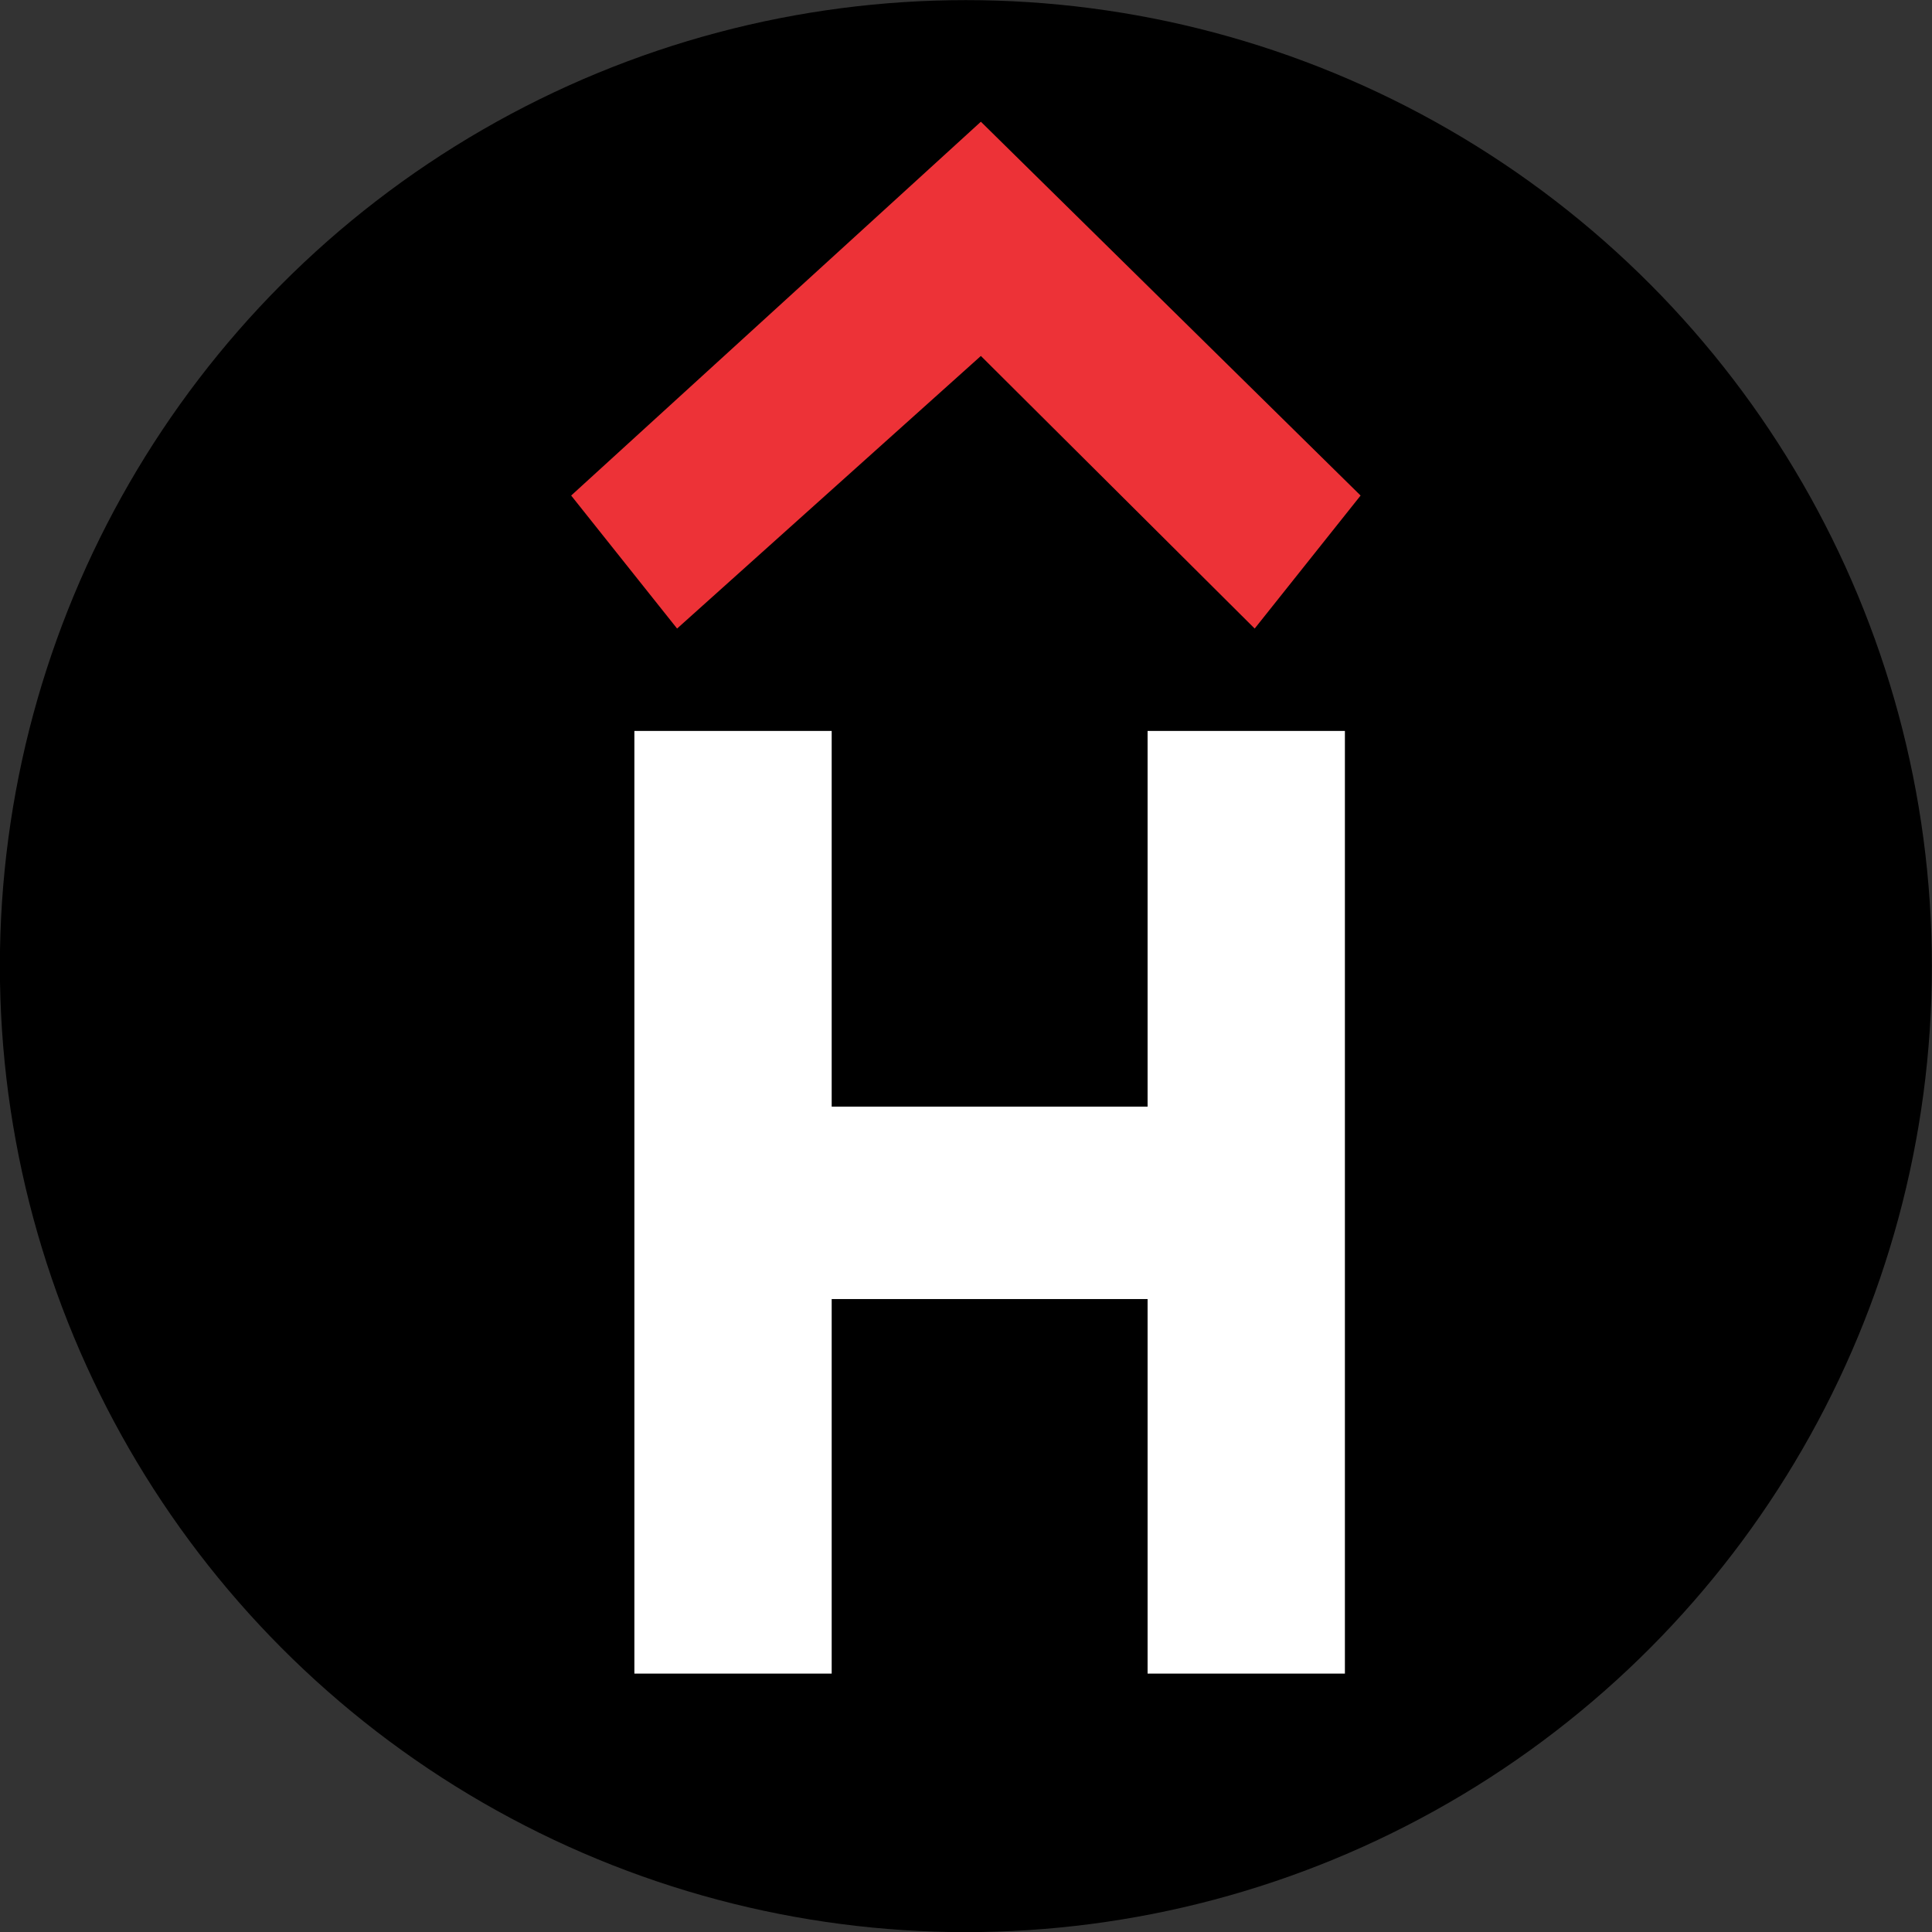
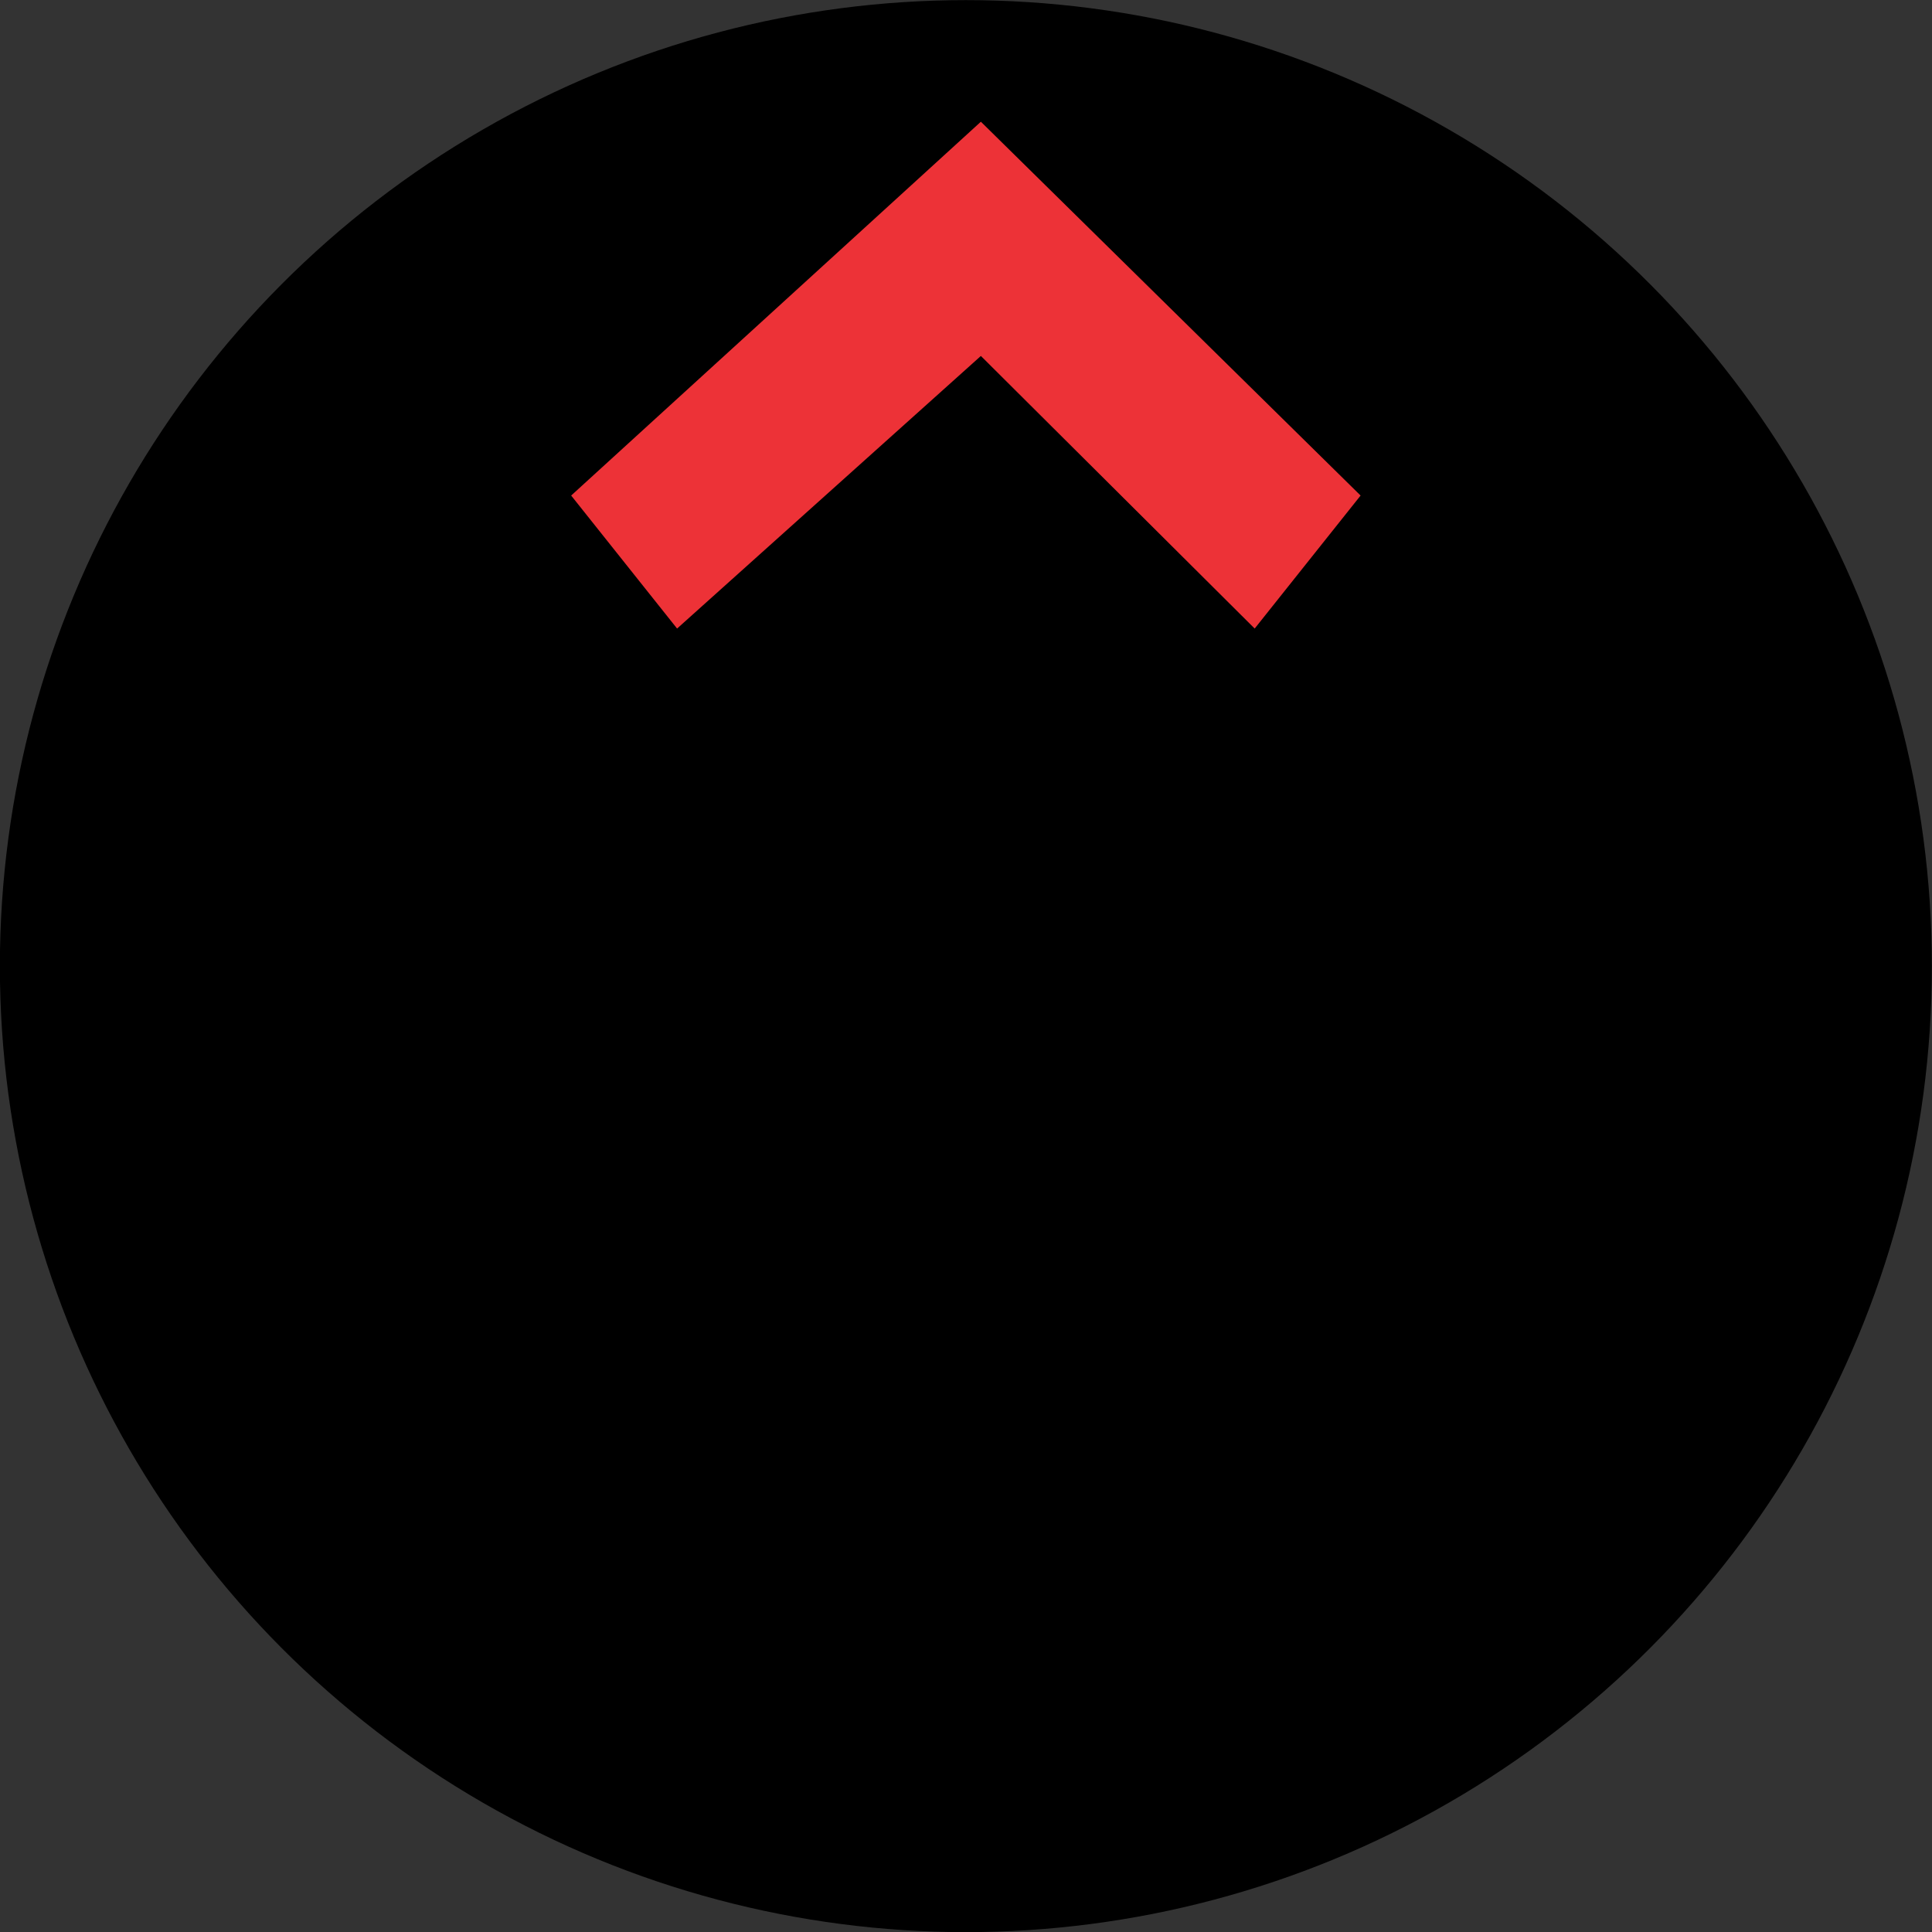
<svg xmlns="http://www.w3.org/2000/svg" xml:space="preserve" width="32mm" height="32mm" version="1.1" style="shape-rendering:geometricPrecision; text-rendering:geometricPrecision; image-rendering:optimizeQuality; fill-rule:evenodd; clip-rule:evenodd" viewBox="0 0 3200 3200">
  <rect x="0" y="0" width="3200" height="3200" fill="#333333" stroke="none" />
  <defs>
    <style type="text/css"> .fil2 {fill:#ED3237} .fil0 {fill:black} .fil1 {fill:white;fill-rule:nonzero} </style>
  </defs>
  <g id="Слой_x0020_1">
    <g id="_2708176492912">
      <circle class="fil0" cx="1599.8" cy="1600.2" r="1600" />
      <g>
-         <polygon class="fil1" points="1050.74,2772 1377.53,2772 1377.53,2151.64 1900.77,2151.64 1900.77,2772 2227.58,2772 2227.58,1210.66 1900.77,1210.66 1900.77,1832.92 1377.53,1832.92 1377.53,1210.66 1050.74,1210.66 " />
        <polygon class="fil2" points="1624.64,589.57 2078.14,1041.08 2253.57,820.77 1624.64,201.61 946.03,820.77 1121.47,1041.08 " />
      </g>
    </g>
  </g>
</svg>